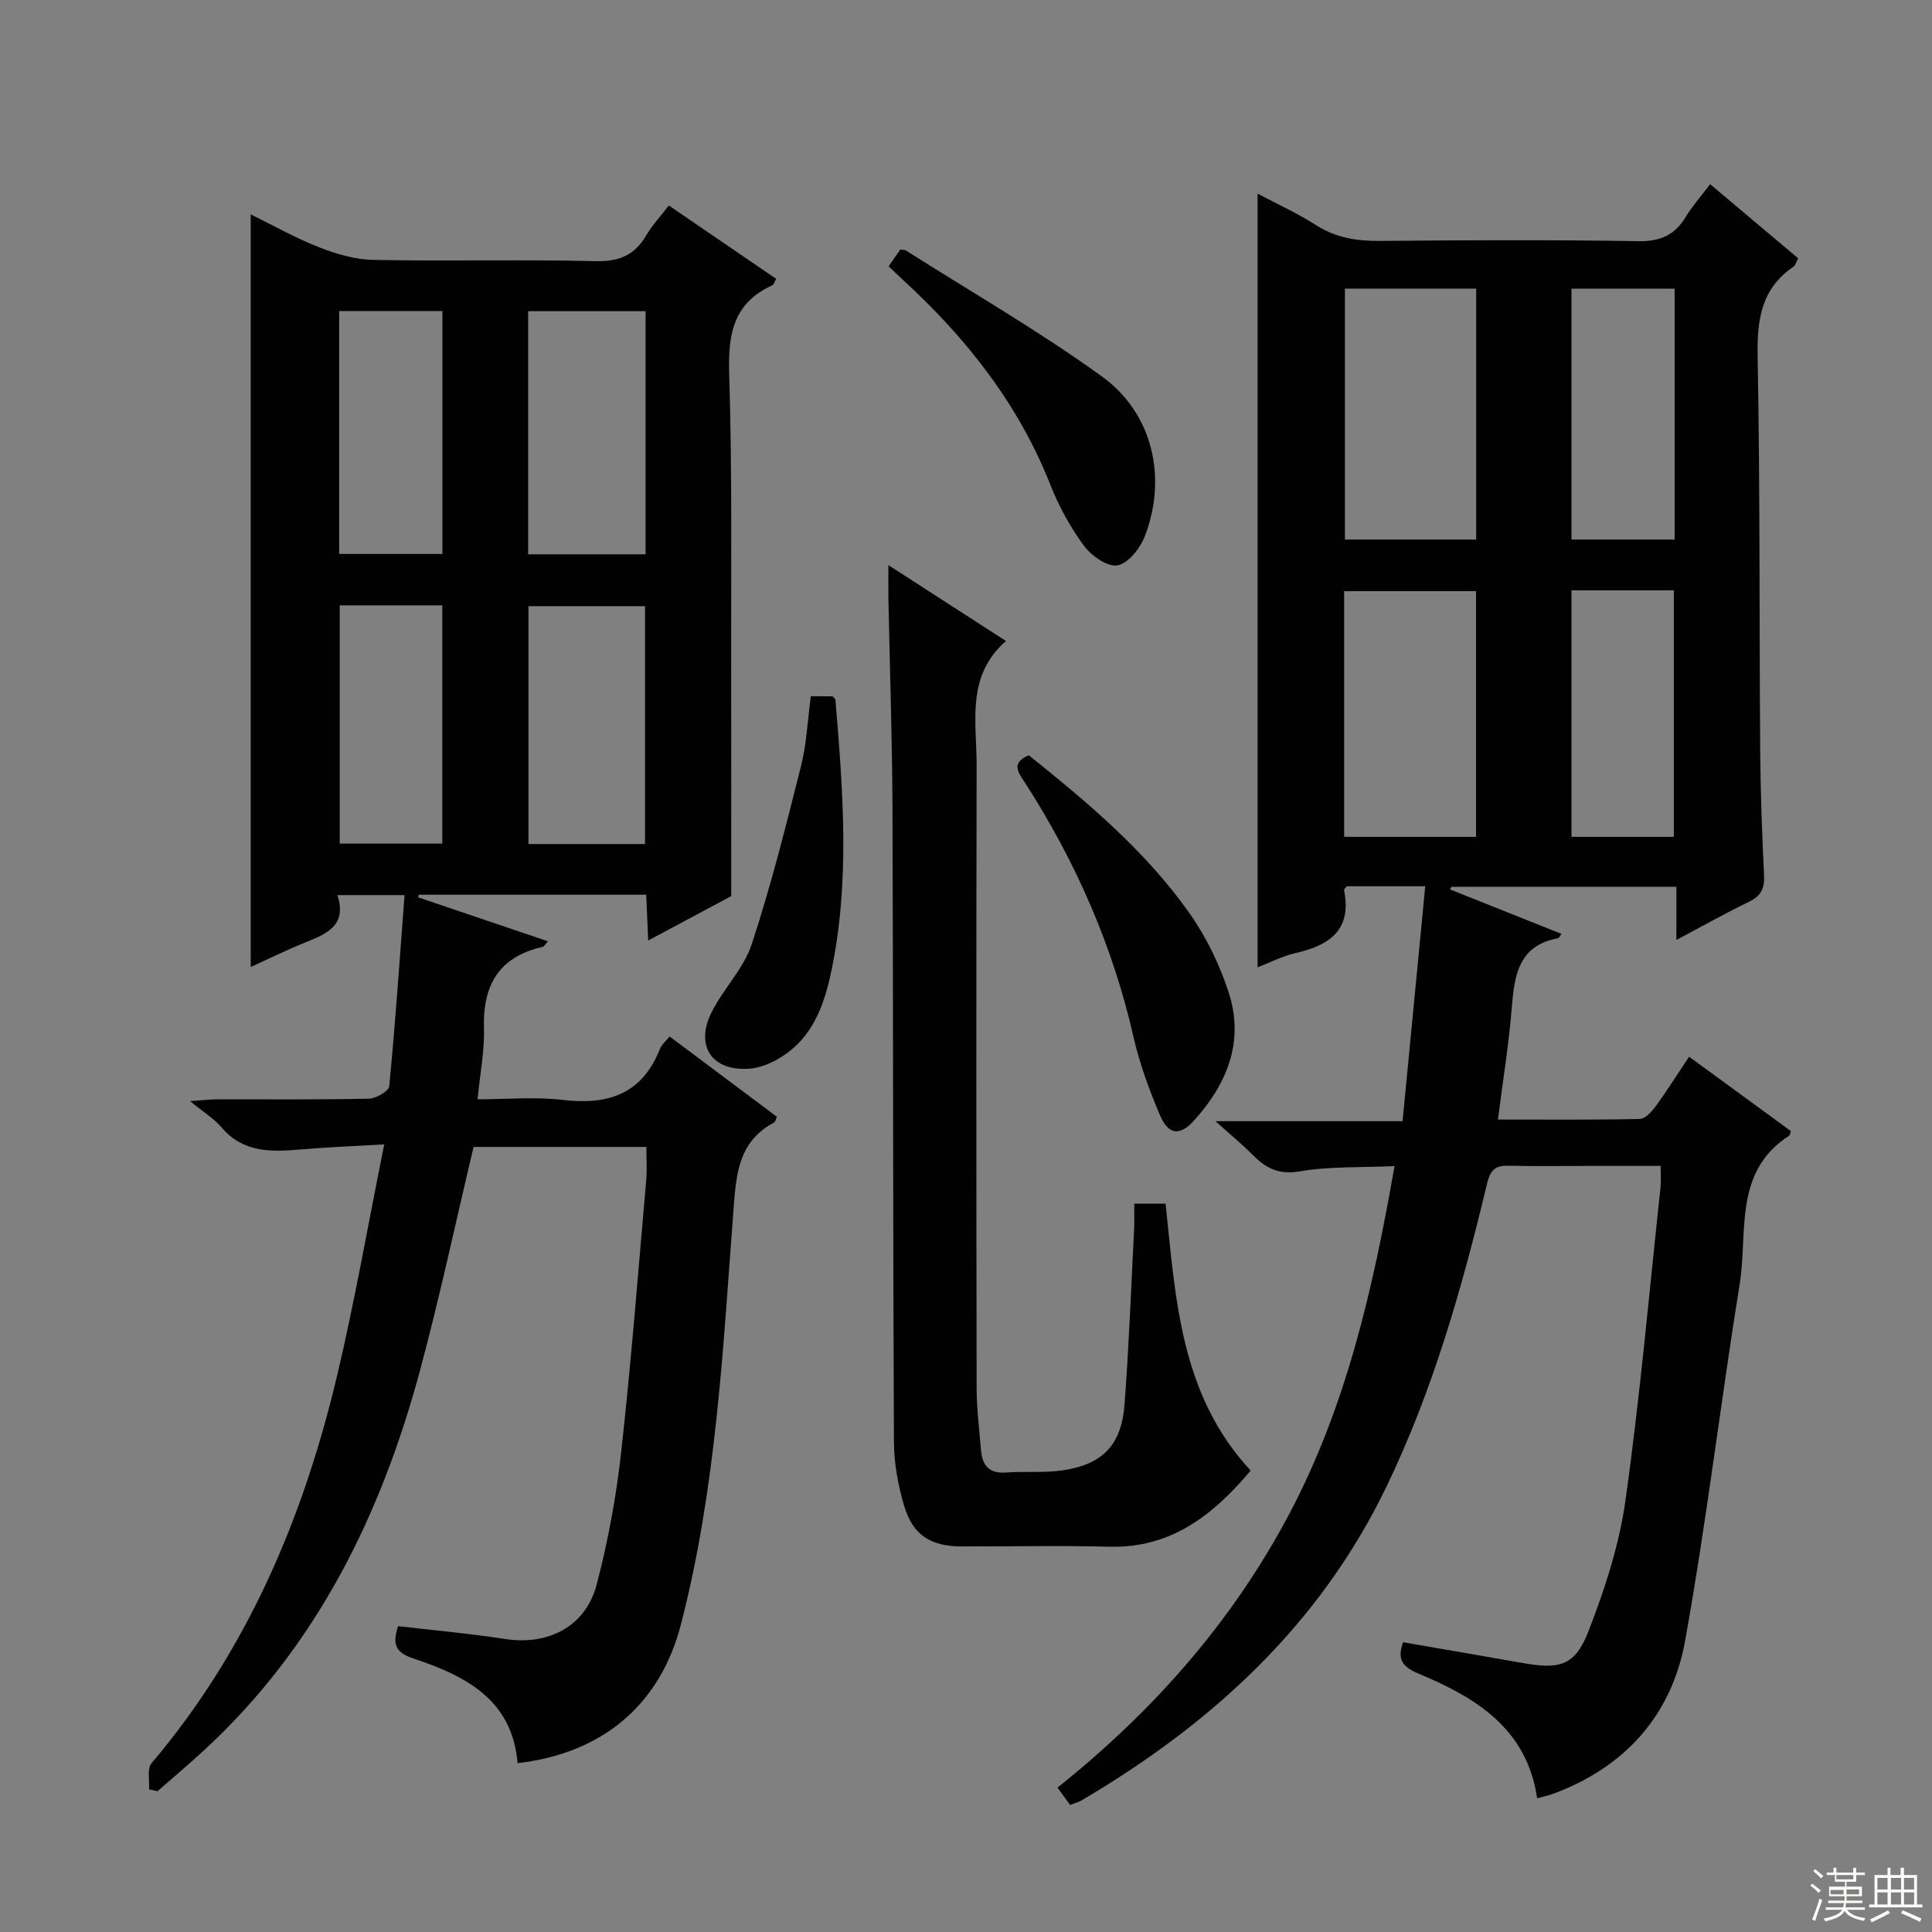
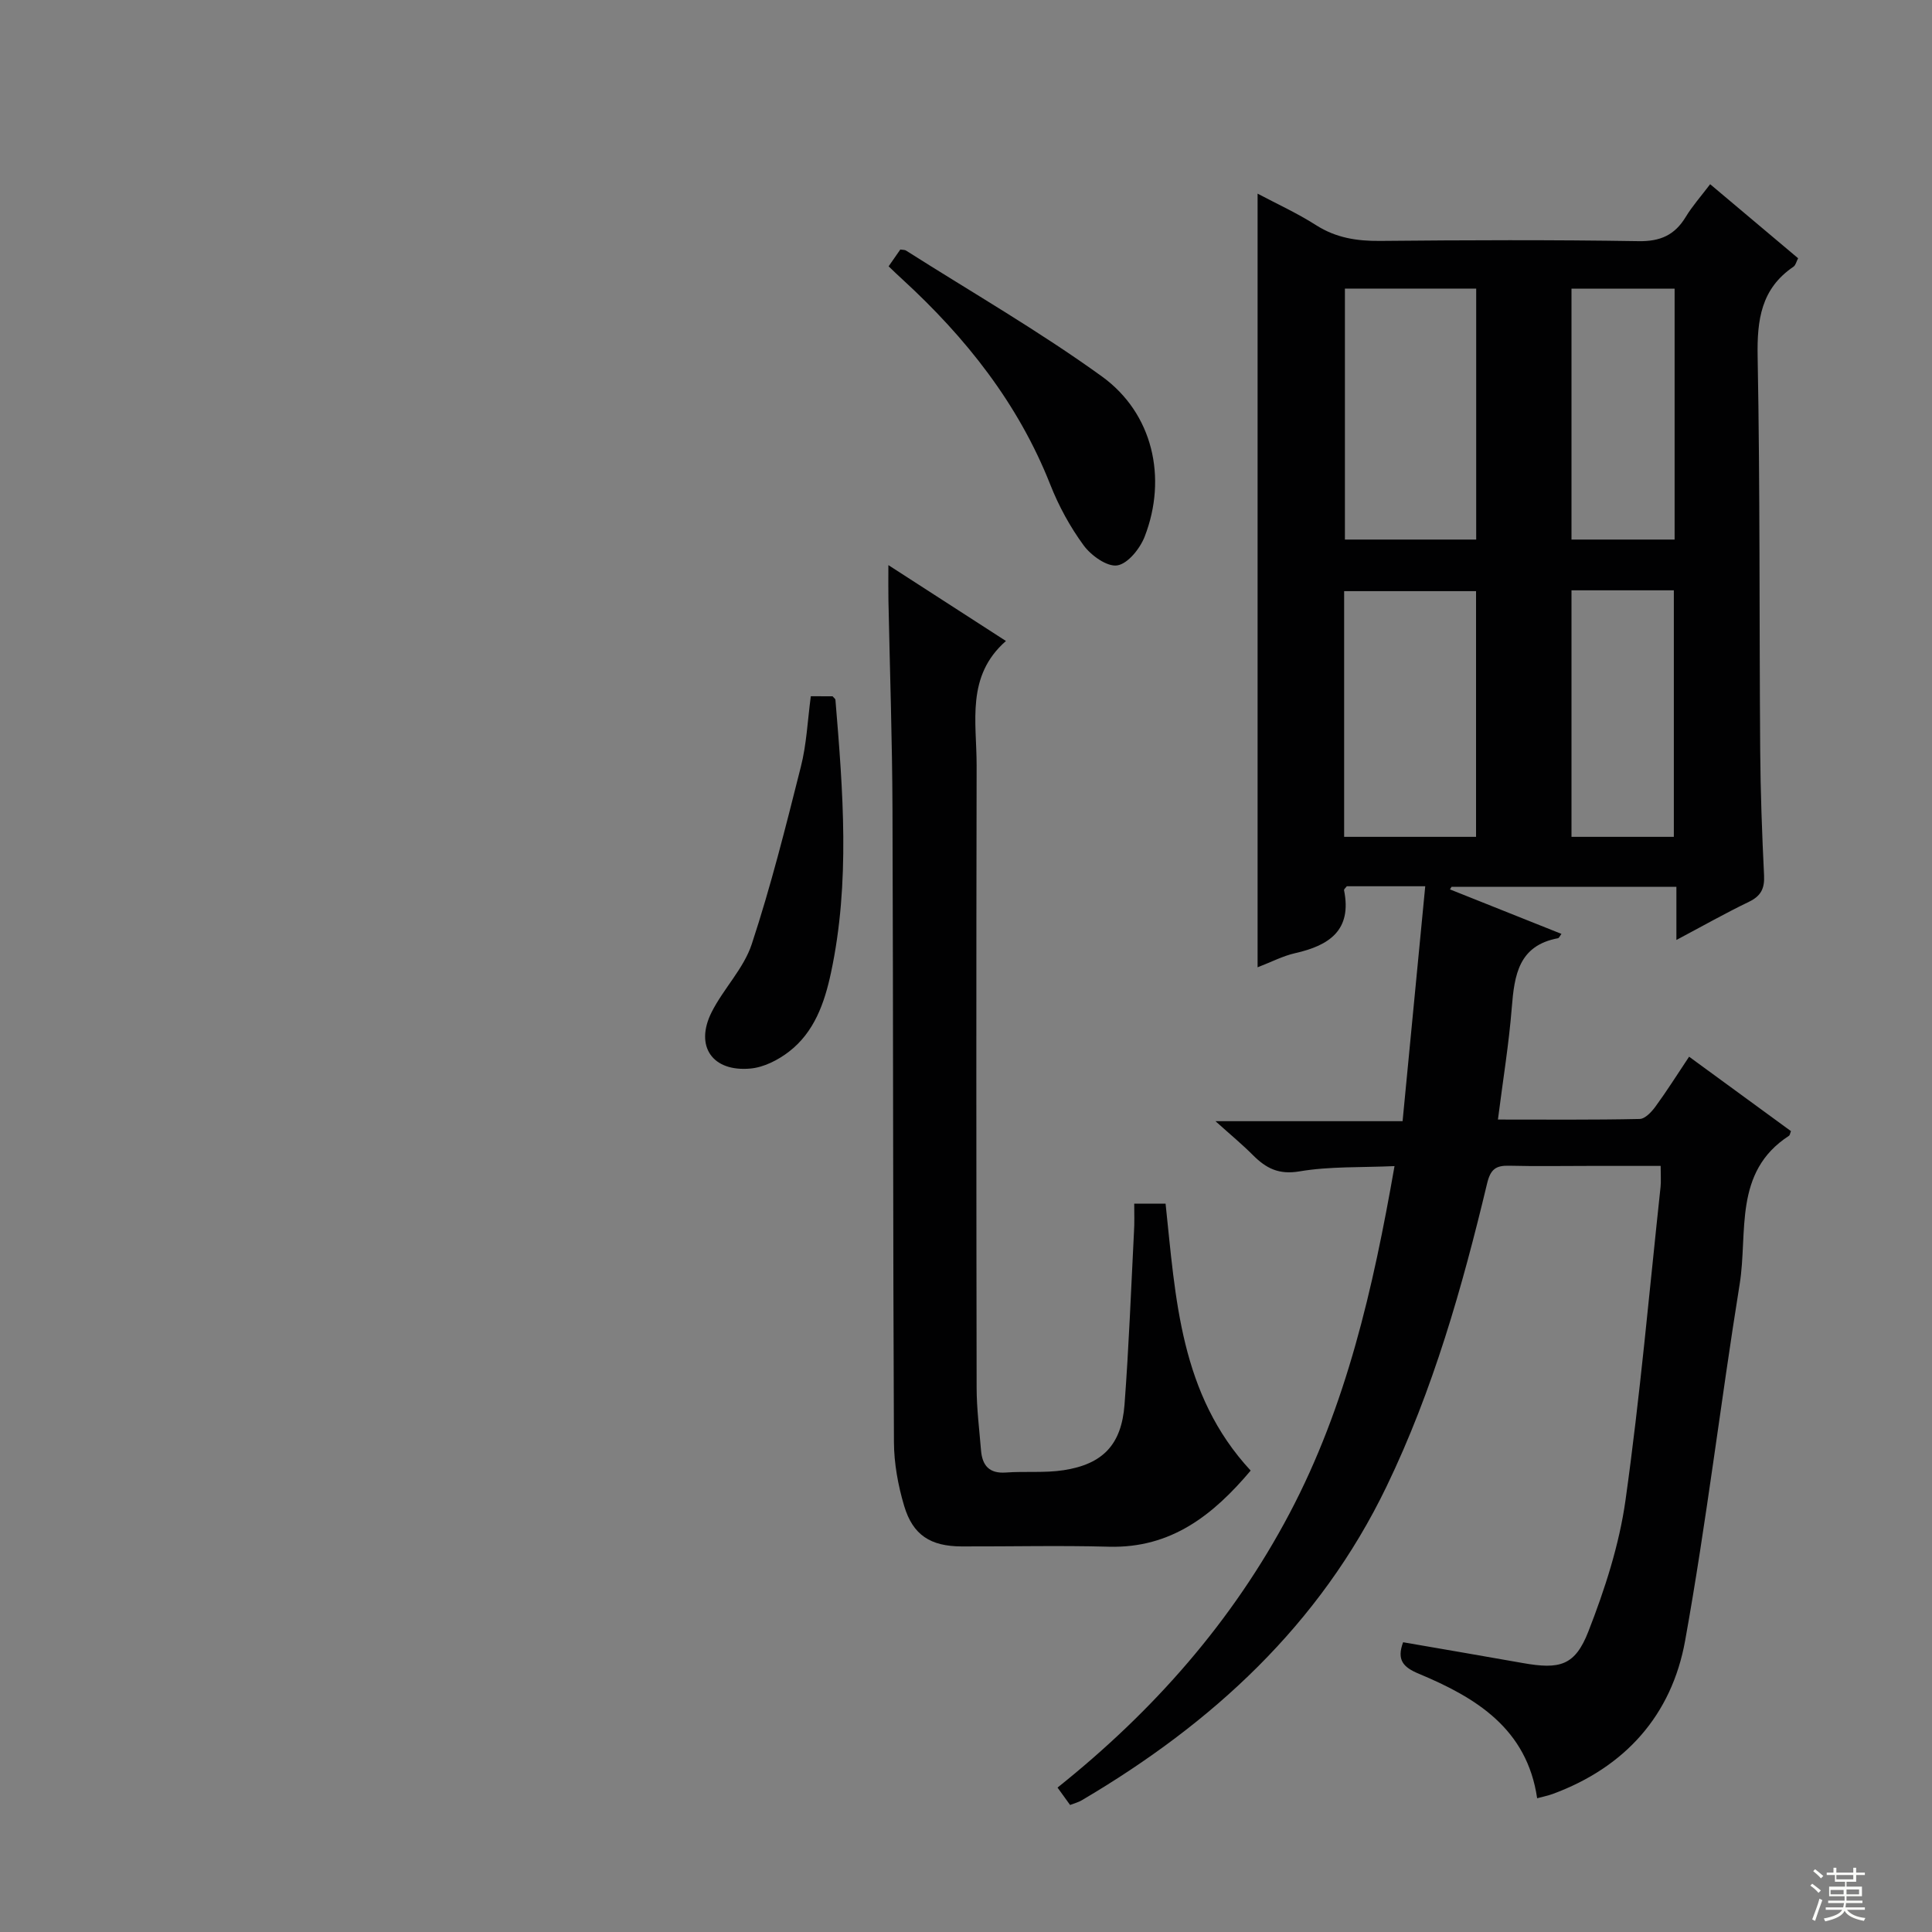
<svg xmlns="http://www.w3.org/2000/svg" enable-background="new 0 0 400 400" viewBox="0 0 400 400">
  <rect x="0" y="0" width="400" height="400" fill="#808080" stroke="none" />
  <g fill="#010102">
    <path d="m221.55 373.7c-.79-1.1-1.55-2.15-2.6-3.6 19.81-15.81 36.24-34.41 48.05-56.79 11.76-22.29 17.28-46.5 21.72-71.88-6.91.31-13.41.03-19.67 1.09-4.3.73-6.92-.64-9.63-3.35-2.23-2.24-4.68-4.26-7.77-7.04h38.74c1.58-16.42 3.12-32.32 4.69-48.64-6.12 0-11.19 0-16.24 0-.22.31-.61.61-.57.82 1.68 8.28-3.06 11.44-10.11 13.03-2.54.57-4.93 1.83-7.79 2.93 0-53.54 0-106.65 0-160.18 4.03 2.14 8.25 4.06 12.11 6.53 4.14 2.64 8.46 3.3 13.25 3.26 17.83-.17 35.66-.24 53.49.05 4.54.08 7.52-1.26 9.8-5.03 1.36-2.24 3.13-4.23 5.05-6.76 6.19 5.21 12.12 10.2 18.21 15.33-.36.68-.51 1.44-.96 1.75-6.71 4.55-7.56 11-7.42 18.63.51 27.15.33 54.32.53 81.47.06 8.65.38 17.3.8 25.94.13 2.71-.65 4.25-3.13 5.45-4.88 2.35-9.59 5.02-15.02 7.9 0-4.07 0-7.33 0-11.01-15.78 0-31.17 0-46.55 0-.11.18-.22.36-.33.54 7.68 3.06 15.35 6.13 23.08 9.21-.31.41-.48.85-.72.9-8.14 1.52-9.02 7.61-9.56 14.35-.6 7.56-1.84 15.07-2.87 23.19 10.09 0 19.72.09 29.34-.12 1.13-.02 2.47-1.46 3.28-2.57 2.35-3.21 4.47-6.59 6.96-10.32 7.21 5.27 14.16 10.34 21.09 15.41-.18.43-.21.83-.42.97-11.57 7.5-8.47 20-10.2 30.7-3.96 24.57-6.88 49.33-11.29 73.81-2.78 15.42-12.41 26.21-27.39 31.74-.91.34-1.88.52-3.25.9-2.11-14.43-12.67-20.84-24.5-25.78-3.24-1.35-4.61-2.85-3.25-6.52 8.23 1.43 16.5 2.83 24.75 4.3 7.67 1.36 10.83.59 13.61-6.54 3.41-8.74 6.38-17.91 7.68-27.15 3.02-21.54 4.93-43.23 7.26-64.87.12-1.14.02-2.31.02-4.36-5.03 0-9.94 0-14.85 0-5.5 0-11 .1-16.5-.04-2.78-.07-3.88.72-4.59 3.71-5.15 21.49-11.17 42.73-20.83 62.74-13.81 28.62-36.1 49.02-63.03 64.9-.7.43-1.52.63-2.47 1zm56.9-313.95v51.96h27.18c0-17.5 0-34.71 0-51.96-9.31 0-18.24 0-27.18 0zm27.15 113.51c0-17.22 0-34.09 0-50.87-9.31 0-18.22 0-27.31 0v50.87zm19.76-113.5v51.95h21.35c0-17.4 0-34.5 0-51.95-7.22 0-14.29 0-21.35 0zm0 62.46v51.04h21.19c0-17.18 0-34.04 0-51.04-7.17 0-13.96 0-21.19 0z" />
-     <path d="m133.82 237.46c-12.23 0-24.14 0-35.77 0-3.7 15.55-6.97 30.93-11.04 46.09-8.08 30.07-21.42 57.28-44.71 78.78-3.16 2.92-6.46 5.68-9.69 8.52-.58-.13-1.17-.26-1.75-.39.13-1.83-.45-4.27.51-5.4 19.83-23.39 31.41-50.74 38.41-80.19 3.67-15.46 6.38-31.14 9.77-47.94-6.51.38-11.9.59-17.27 1.05-6.07.52-11.9.75-16.41-4.56-1.57-1.85-3.75-3.17-6.51-5.44 2.45-.17 3.97-.36 5.5-.37 10.5-.03 21 .09 31.5-.14 1.49-.03 4.13-1.56 4.23-2.58 1.26-13.04 2.15-26.11 3.17-39.57-5.15 0-9.21 0-13.91 0 2.08 6.32-2.28 8.04-6.75 9.85-3.83 1.55-7.54 3.38-11.19 5.04 0-52.01 0-103.81 0-155.83 4.34 2.13 9.06 4.81 14.06 6.78 3.58 1.41 7.53 2.58 11.33 2.65 15.33.3 30.67-.12 45.99.26 4.94.12 8.17-1.27 10.57-5.44 1.15-1.99 2.79-3.7 4.62-6.08 7.42 5.07 14.74 10.07 22.23 15.19-.39.64-.52 1.2-.85 1.35-8.04 3.65-9.14 10.1-8.89 18.27.64 20.48.37 40.99.41 61.48.04 15.29.01 30.57.01 46.69-4.68 2.5-10.64 5.69-17.18 9.19-.16-3.52-.28-6.4-.42-9.48-15.87 0-31.47 0-47.07 0-.06.18-.12.36-.18.53 8.82 2.99 17.64 5.98 26.91 9.12-.59.63-.79 1.08-1.09 1.15-9 2.03-12.43 7.85-12.16 16.79.14 4.6-.79 9.23-1.32 14.77 6.1 0 11.89-.55 17.54.12 9.4 1.12 16.52-1.14 20.21-10.56.34-.87 1.18-1.54 2-2.57 7.45 5.57 14.76 11.05 22.22 16.63-.23.46-.31 1.03-.62 1.2-7.4 3.97-7.81 10.68-8.38 18.17-2.17 28.79-3.59 57.74-10.91 85.86-4.35 16.72-16.45 26.62-33.79 28.59-1.06-13.17-10.81-18.09-21.57-21.67-3.55-1.18-4.45-2.8-3.16-6.69 7.36.86 14.78 1.51 22.11 2.65 8.93 1.39 16.71-2.53 19-11.25 2.35-8.96 4.05-18.16 5.07-27.37 2.08-18.66 3.52-37.39 5.17-56.09.23-2.29.05-4.59.05-7.16zm-.16-122.7c0-17.12 0-33.8 0-50.33-8.38 0-16.4 0-24.31 0v50.33zm-.11 59.99c0-16.41 0-32.86 0-49.25-8.24 0-16.27 0-24.14 0v49.25zm-63.33-60.06h21.38c0-16.99 0-33.66 0-50.3-7.37 0-14.39 0-21.38 0zm21.35 59.97c0-16.6 0-32.92 0-49.33-7.27 0-14.17 0-21.23 0v49.33z" />
    <path d="m234.83 249.2h6.49c2.09 19.59 2.97 39.49 17.62 55.27-7.73 9.15-16.42 16.11-29.36 15.76-10.15-.28-20.32-.03-30.48-.06-6.41-.02-10.1-2.31-11.91-8.41-1.26-4.24-2.09-8.78-2.11-13.19-.21-43.63-.14-87.27-.3-130.9-.05-14.47-.55-28.93-.84-43.39-.04-2.09-.01-4.19-.01-7.28 8.44 5.45 16.05 10.36 24.34 15.71-8.31 7.27-6.06 16.79-6.07 25.75-.09 42.97-.07 85.93 0 128.9.01 4.31.56 8.62.91 12.92.26 3.12 1.68 4.84 5.14 4.59 3.98-.29 8.04.12 11.95-.48 8.14-1.25 11.99-5.29 12.62-13.57.9-11.92 1.35-23.87 1.96-35.81.12-1.81.05-3.62.05-5.81z" />
-     <path d="m213.01 156.38c12.13 9.71 24.14 19.78 33.24 32.66 3.49 4.93 6.24 10.64 8.12 16.39 3.31 10.12-.28 18.96-7.15 26.55-3 3.32-5.35 3-7.12-1.22-2.18-5.18-4.16-10.53-5.4-15.99-4.33-19.01-12.03-36.5-22.56-52.83-1.29-1.98-2.93-4 .87-5.56z" />
    <path d="m183.98 55.14c1-1.43 1.74-2.49 2.42-3.48.54.09.92.05 1.17.21 13.57 8.62 27.56 16.67 40.57 26.07 10.57 7.64 13.56 21 8.86 33.14-.96 2.48-3.47 5.62-5.67 5.98-2.09.34-5.42-2.03-6.96-4.13-2.82-3.84-5.18-8.17-6.93-12.62-6.63-16.78-17.47-30.42-30.6-42.47-.86-.77-1.69-1.58-2.86-2.7z" />
    <path d="m167.87 144.15c1.89 0 3.19 0 4.5.01.21.26.58.49.6.76 1.56 18.86 3.08 37.75-.93 56.5-1.33 6.21-3.44 12.28-8.71 16.33-2.25 1.73-5.19 3.23-7.95 3.48-7.9.73-11.58-4.63-8.05-11.66 2.45-4.87 6.64-9.03 8.31-14.09 3.97-12.04 7.06-24.39 10.16-36.7 1.19-4.63 1.39-9.5 2.07-14.63z" />
  </g>
  <path d="m374.8 390.4.4-.4c.7.5 1.3 1 1.8 1.4l-.5.5c-.5-.6-1.1-1.1-1.7-1.5zm1 7.3-.6-.3c.5-1.4 1.1-2.8 1.5-4.3.2.1.4.2.6.3-.5 1.3-1 2.8-1.5 4.3zm-.4-10.3.4-.4c.4.3 1 .8 1.7 1.4l-.5.5c-.4-.5-1-1-1.6-1.5zm2.5.3h1.7v-1h.6v1h3.5v-1h.6v1h1.8v.5h-1.8v1.4h-2v1h3.2v2h-3.2v.9h3.3v.5h-3.4c0 .3-.1.6-.1.9h4v.5h-3.7c.7.9 1.9 1.5 3.8 1.7-.1.2-.2.4-.3.6-2.1-.4-3.5-1.1-4-2.1-.4 1-1.8 1.7-4 2.2-.1-.2-.2-.4-.3-.6 2.1-.4 3.4-1 3.8-1.8h-3.4v-.5h3.6c.1-.3.1-.6.2-.9h-3.3v-.5h3.4c0-.3 0-.6 0-.9h-3.2v-2h3.3v-1h-2.1v-1.4h-1.7v-.5zm1.1 3.5v1h2.7c0-.3 0-.4 0-.4 0-.1 0-.2 0-.2 0-.1 0-.2 0-.3h-2.7zm1.2-3v.9h3.5v-.9zm4.7 3h-2.6v.6.4h2.6z" fill="#fbfcfa" />
-   <path d="m393.6 386.7h.6v1.5h2.7v6.1h1.1v.6h-11v-.6h1.1v-6.1h2.7v-1.5h.6v1.5h2.1v-1.5zm-2.7 8.8.4.6c-1.2.6-2.5 1.3-3.8 1.9-.1-.2-.2-.4-.3-.6 1.2-.6 2.5-1.2 3.7-1.9zm-2.2-6.7v2.4h2.1v-2.4zm0 3v2.5h2.1v-2.5zm2.8-3v2.4h2.1v-2.4zm0 3v2.5h2.1v-2.5zm6 6.1c-1.4-.7-2.7-1.3-3.9-1.8l.3-.6c1.5.6 2.7 1.2 3.9 1.7zm-1.2-9.1h-2.1v2.4h2.1zm-2.1 3v2.5h2.1v-2.5z" fill="#fbfcfa" />
</svg>